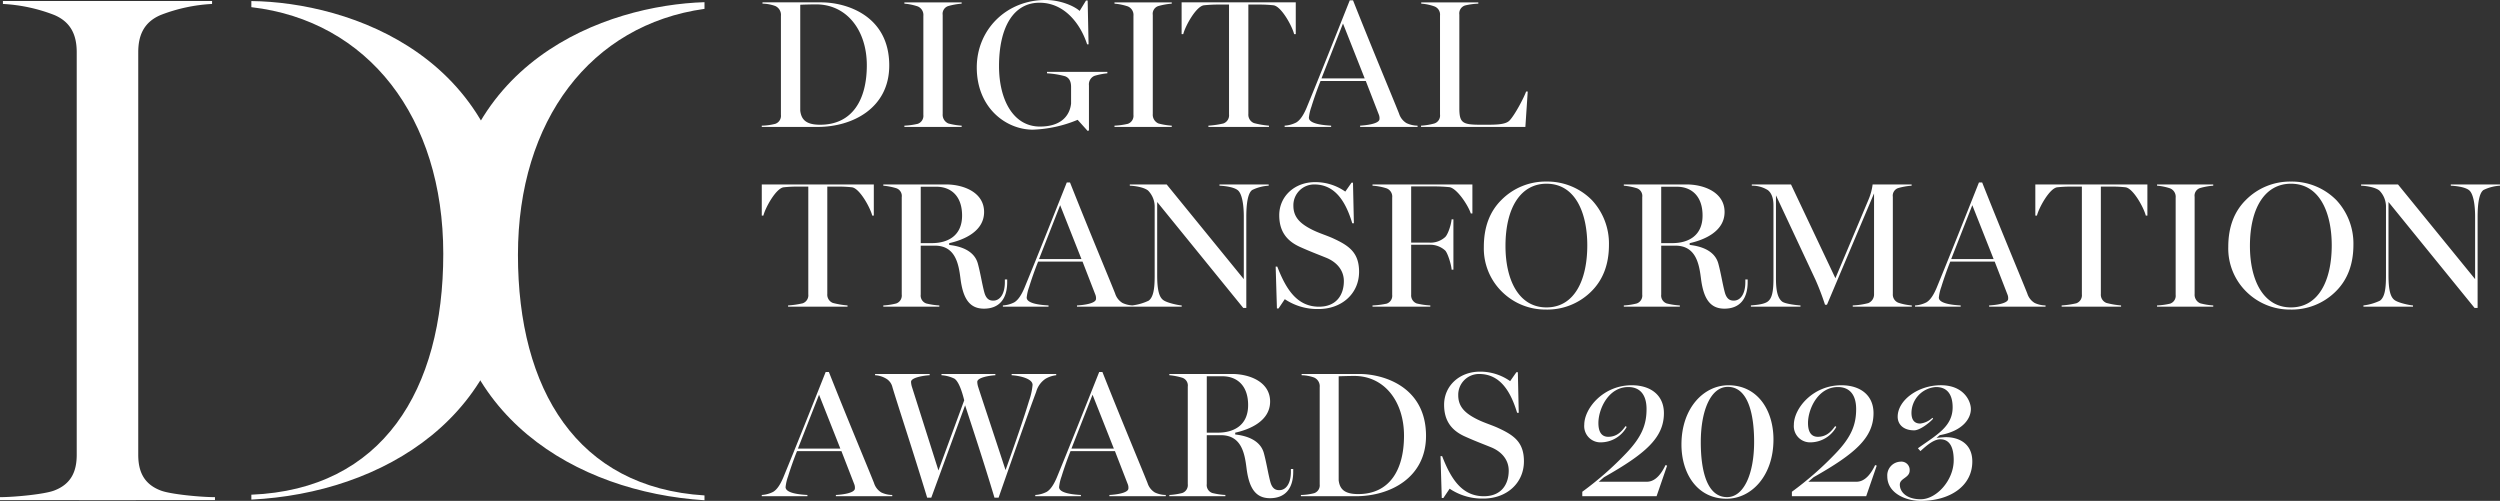
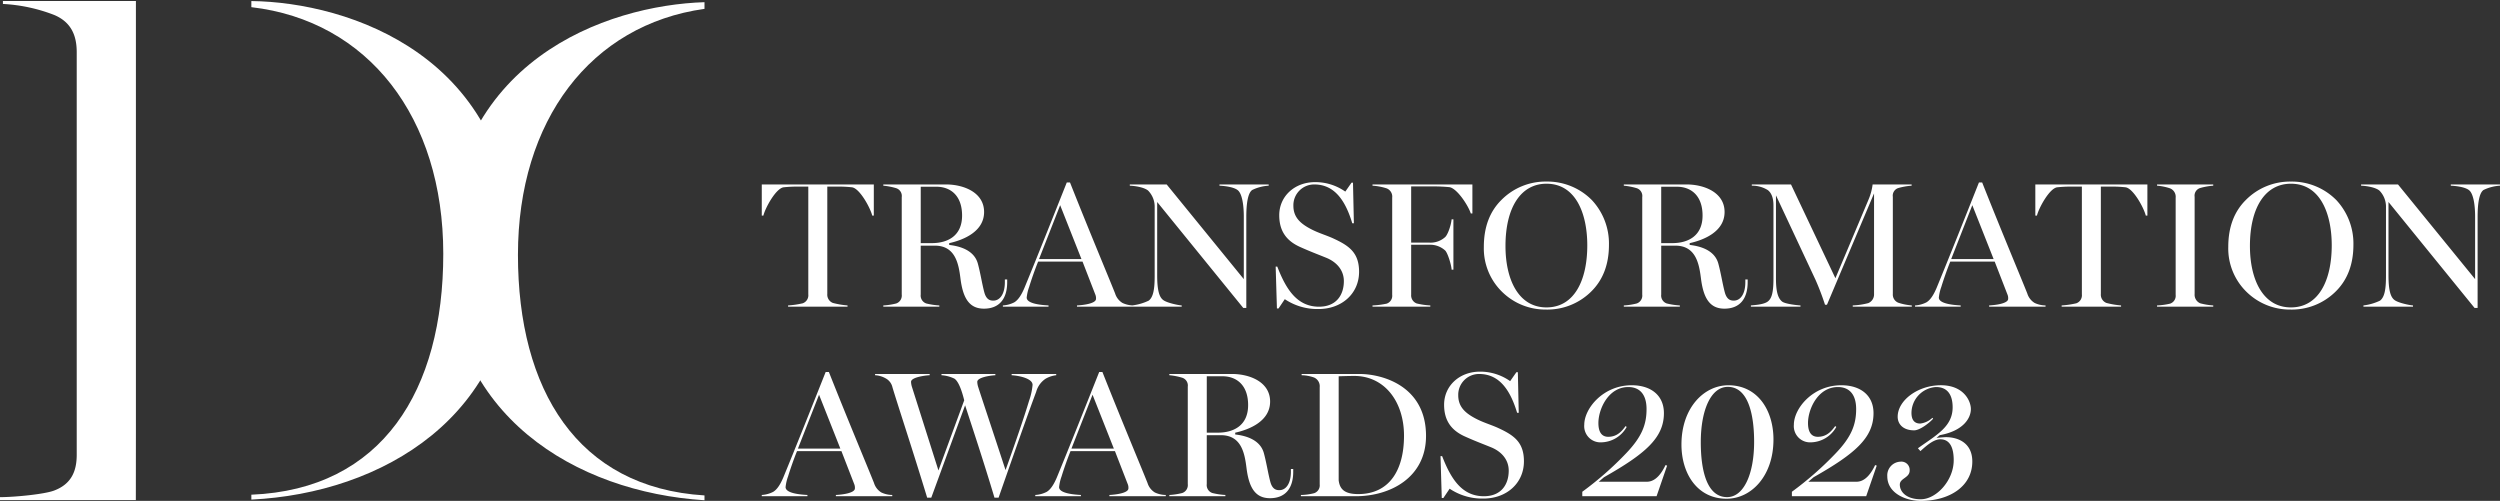
<svg xmlns="http://www.w3.org/2000/svg" width="740.241" height="148.31" viewBox="0 0 740.241 148.31" fill="#fff">
  <rect x="0" y="0" width="740.241" height="148.31" fill="#333333" stroke="none" />
  <defs>
    <clipPath id="clip-path">
      <rect id="長方形_165" data-name="長方形 165" width="208.598" height="147.821" fill="none" />
    </clipPath>
  </defs>
  <g id="DXロゴ" transform="translate(-135.442 -127.495)">
    <g id="グループ_570" data-name="グループ 570">
      <path id="パス_879" data-name="パス 879" d="M-1.272,0H12.243V-.371C10.388-.477,5.777-.795,5.777-2.7a13.291,13.291,0,0,1,.742-3.18c.477-1.59,1.643-5.035,2.65-7.473H22.313l3.763,9.7a2.826,2.826,0,0,1,.212,1.484c-.265,1.272-3.763,1.7-5.618,1.8V0H37.365V-.371a7.781,7.781,0,0,1-3.233-.742,5.006,5.006,0,0,1-2.173-2.809C30-8.851,24.009-23.108,18.6-36.782h-.954c-4.028,10.123-8.8,22.154-12.561,31.27-.795,1.855-1.749,3.5-3.021,4.24a8.492,8.492,0,0,1-3.339.9ZM9.434-14.1l6.254-15.953L21.995-14.1ZM47.7.424h1.219L58.936-26.924c2.173,6.678,5.406,16.377,8.692,27.348h1.219c3.816-10.918,8.692-24.857,11.13-31.323a6.87,6.87,0,0,1,2.756-3.869,8.065,8.065,0,0,1,3.18-1.06V-36.2h-13.2v.371c2.438.159,6.2,1.007,6.2,2.862a19.41,19.41,0,0,1-1.06,4.77c-1.272,4.293-3.975,12.19-6.943,20.458-3.869-11.819-7.473-22.578-8.162-24.8a5.753,5.753,0,0,1-.212-1.325c0-1.272,3.5-1.855,5.353-1.961V-36.2H51.94v.371a10.441,10.441,0,0,1,3.816,1.007c1.484.954,2.491,4.717,2.915,6.413L51.039-7.632l-7.9-24.91a5.753,5.753,0,0,1-.212-1.325c0-1.272,3.657-1.855,5.512-1.961V-36.2H32.277v.371a7.121,7.121,0,0,1,3.18.954,3.956,3.956,0,0,1,1.961,2.6C38.849-27.454,43.513-13.356,47.7.424ZM79.712,0H93.227V-.371C91.372-.477,86.761-.795,86.761-2.7a13.291,13.291,0,0,1,.742-3.18c.477-1.59,1.643-5.035,2.65-7.473H103.3l3.763,9.7a2.826,2.826,0,0,1,.212,1.484c-.265,1.272-3.763,1.7-5.618,1.8V0h16.695V-.371a7.781,7.781,0,0,1-3.233-.742,5.006,5.006,0,0,1-2.173-2.809c-1.961-4.929-7.95-19.186-13.356-32.86h-.954c-4.028,10.123-8.8,22.154-12.561,31.27-.795,1.855-1.749,3.5-3.021,4.24a8.492,8.492,0,0,1-3.339.9ZM90.418-14.1l6.254-15.953L102.979-14.1ZM149.2.583c4.558,0,6.89-2.915,6.89-7.844v-.8H155.4v.8C155.4-3.71,153.912-1.8,152-1.8c-.795,0-2.067-.106-2.7-2.491-.689-2.6-1.113-5.565-1.908-8.48-1.06-3.869-5.141-5.141-8.48-5.512v-.53c4.293-.954,10.335-3.445,10.335-9.222S143.259-36.2,137.906-36.2h-18.5v.371a19.412,19.412,0,0,1,3.816.742,2.42,2.42,0,0,1,1.643,2.65V-3.6a2.477,2.477,0,0,1-1.643,2.65,19.909,19.909,0,0,1-3.816.583V0H136V-.371a20.491,20.491,0,0,1-3.869-.583,2.477,2.477,0,0,1-1.643-2.65V-18.073h4.187c6.148,0,7.049,5.512,7.579,9.7C142.994-2.385,144.955.583,149.2.583Zm-18.709-19.4v-16.7h4.664c4.028,0,7.579,2.491,7.579,8.533s-4.293,8.162-8.957,8.162ZM158.364,0h16.218c10.229,0,20.829-5.512,20.829-17.861,0-14.522-12.508-18.338-19.769-18.338H158.576v.371a11.556,11.556,0,0,1,3.71.689,2.822,2.822,0,0,1,1.643,2.862V-3.5a2.451,2.451,0,0,1-1.643,2.6,16.711,16.711,0,0,1-3.922.53Zm16.96-.636c-4.081,0-5.459-1.484-5.777-4.081V-35.51c1.166-.053,3.392-.106,4.611-.106,8.9,0,14.734,7.526,14.734,17.7C188.892-7.844,184.652-.636,175.324-.636Zm37.1,1.325c6.837,0,11.978-4.558,11.978-11.024,0-5.618-2.915-7.685-7.473-9.8-2.385-1.113-4.611-1.643-7.208-3.074-2.915-1.59-4.77-3.445-4.77-6.678a6.151,6.151,0,0,1,6.2-6.307c6.519,0,9.487,5.724,11.236,11.5h.477L222.6-36.729h-.424l-1.855,2.65a15.353,15.353,0,0,0-8.957-2.809c-6.042,0-10.6,4.187-10.6,9.805,0,4.717,2.173,7.632,6.254,9.434,2.968,1.325,4.558,1.908,7.579,3.127,3.18,1.272,5.3,3.71,5.3,6.943C219.9-3.6,217.777,0,212.53,0c-6.572,0-9.805-5.3-12.349-11.872H199.7l.371,12.4h.477l1.855-2.756A17.25,17.25,0,0,0,212.424.689ZM241.68,0h21.995L266.8-9.063l-.477-.159c-1.06,2.226-2.809,4.929-5.512,4.929H246.556l1.537-1.325c12.137-6.89,17.755-11.607,17.755-18.974,0-5.247-3.816-8.268-9.54-8.268-8.427,0-14.045,6.837-14.045,11.713a4.8,4.8,0,0,0,4.982,5.194,8.812,8.812,0,0,0,7.579-4.558l-.318-.265c-.954,1.272-2.332,3.18-5.141,3.18-2.385,0-2.915-2.12-2.915-4.081,0-4.081,2.915-10.653,8.851-10.653,3.5,0,5.406,2.332,5.406,6.519,0,4.5-1.325,8.162-6.042,13.091A96.6,96.6,0,0,1,241.68-1.325ZM284.4.742c7.314,0,13.886-6.731,13.886-17.543,0-8.692-4.717-16.059-13.356-16.059-7.208,0-13.886,6.678-13.886,17.543C271.042-6.731,275.706.742,284.4.742Zm.159-.477c-5.83,0-7.791-7.473-7.791-16.271,0-9.54,3.021-16.377,8-16.377,5.883,0,7.791,7.791,7.791,16.271C292.56-6.572,289.486.265,284.557.265ZM303.743,0h21.995l3.127-9.063-.477-.159c-1.06,2.226-2.809,4.929-5.512,4.929H308.619l1.537-1.325c12.137-6.89,17.755-11.607,17.755-18.974,0-5.247-3.816-8.268-9.54-8.268-8.427,0-14.045,6.837-14.045,11.713a4.8,4.8,0,0,0,4.982,5.194,8.813,8.813,0,0,0,7.579-4.558l-.318-.265c-.954,1.272-2.332,3.18-5.141,3.18-2.385,0-2.915-2.12-2.915-4.081,0-4.081,2.915-10.653,8.851-10.653,3.5,0,5.406,2.332,5.406,6.519,0,4.5-1.325,8.162-6.042,13.091A96.6,96.6,0,0,1,303.743-1.325ZM341.9,1.378c8.586,0,15.264-4.346,15.264-11.66,0-5.671-4.452-7.208-7.791-7.208-.371,0-2.491.159-2.809.212l.954-.8c7-1.272,9.222-5.035,9.222-7.738,0-2.332-2.067-7.049-8.9-7.049-6.731,0-12.773,4.452-12.773,9.328,0,2.173,1.59,4.028,4.876,4.028,1.643,0,4.452-2.12,5.618-3.445l-.212-.265a6.388,6.388,0,0,1-3.6,1.7c-2.067,0-2.6-1.537-2.6-3.18a7.742,7.742,0,0,1,7.261-7.632c3.763,0,4.929,2.809,4.929,5.989,0,5.671-4.611,8.109-10.282,12.137l.742.848c1.643-1.484,3.869-3.5,5.883-3.5,2.862,0,3.975,2.491,3.975,6.2C351.655-4.664,346.514.9,341.9.9c-4.081,0-6.2-2.067-6.2-4.346,0-1.908,2.915-1.961,2.915-4.187a2.449,2.449,0,0,0-2.7-2.6,4.054,4.054,0,0,0-3.922,4.346C331.992-1.06,337.186,1.378,341.9,1.378Z" transform="translate(362.272 274.426)" />
      <path id="パス_880" data-name="パス 880" d="M8.215,0h17.6V-.371a24.678,24.678,0,0,1-4.346-.742,2.619,2.619,0,0,1-1.643-2.65v-31.8h3.021a36.958,36.958,0,0,1,4.293.212c2.279.318,5.406,6.042,5.989,8.374H33.6V-36.2H.424v9.222H.9c.583-2.332,3.71-8.056,5.989-8.374a40.11,40.11,0,0,1,4.293-.212H14.2V-3.657a2.514,2.514,0,0,1-1.643,2.65,25.922,25.922,0,0,1-4.346.636ZM66.2.583c4.558,0,6.89-2.915,6.89-7.844v-.8H72.4v.8C72.4-3.71,70.914-1.8,69.006-1.8c-.795,0-2.067-.106-2.7-2.491-.689-2.6-1.113-5.565-1.908-8.48-1.06-3.869-5.141-5.141-8.48-5.512v-.53c4.293-.954,10.335-3.445,10.335-9.222S60.261-36.2,54.908-36.2h-18.5v.371a19.412,19.412,0,0,1,3.816.742,2.42,2.42,0,0,1,1.643,2.65V-3.6a2.477,2.477,0,0,1-1.643,2.65,19.909,19.909,0,0,1-3.816.583V0H53V-.371a20.491,20.491,0,0,1-3.869-.583A2.477,2.477,0,0,1,47.488-3.6V-18.073h4.187c6.148,0,7.049,5.512,7.579,9.7C60-2.385,61.957.583,66.2.583Zm-18.709-19.4v-16.7h4.664c4.028,0,7.579,2.491,7.579,8.533s-4.293,8.162-8.957,8.162ZM71.815,0H85.33V-.371C83.475-.477,78.864-.795,78.864-2.7a13.291,13.291,0,0,1,.742-3.18c.477-1.59,1.643-5.035,2.65-7.473H95.4l3.763,9.7a2.826,2.826,0,0,1,.212,1.484c-.265,1.272-3.763,1.7-5.618,1.8V0h16.695V-.371a7.781,7.781,0,0,1-3.233-.742,5.006,5.006,0,0,1-2.173-2.809c-1.961-4.929-7.95-19.186-13.356-32.86h-.954c-4.028,10.123-8.8,22.154-12.561,31.27-.795,1.855-1.749,3.5-3.021,4.24a8.492,8.492,0,0,1-3.339.9ZM82.521-14.1l6.254-15.953L95.082-14.1ZM142.994.371h.9V-26.606c0-3.5.371-7,1.749-7.95a12.821,12.821,0,0,1,4.876-1.272V-36.2H135.945v.371c1.219.053,4.134.318,5.406,1.325,1.219.954,1.8,4.081,1.8,7.9V-8.162L120.31-36.2H109.392v.371c1.431.053,4.134.424,5.406,1.431a6.814,6.814,0,0,1,1.961,4.558V-9.063c0,4.134-.477,6.254-1.749,7.261a15.562,15.562,0,0,1-4.929,1.431V0h14.681V-.371c-.954-.053-4.346-.742-5.459-1.59-1.166-.848-1.8-2.809-1.8-7.367V-31Zm22.313.318c6.837,0,11.978-4.558,11.978-11.024,0-5.618-2.915-7.685-7.473-9.8-2.385-1.113-4.611-1.643-7.208-3.074-2.915-1.59-4.77-3.445-4.77-6.678a6.151,6.151,0,0,1,6.2-6.307c6.519,0,9.487,5.724,11.236,11.5h.477l-.265-12.031h-.424l-1.855,2.65a15.353,15.353,0,0,0-8.957-2.809c-6.042,0-10.6,4.187-10.6,9.805,0,4.717,2.173,7.632,6.254,9.434,2.968,1.325,4.558,1.908,7.579,3.127,3.18,1.272,5.3,3.71,5.3,6.943C172.78-3.6,170.66,0,165.413,0c-6.572,0-9.805-5.3-12.349-11.872h-.477l.371,12.4h.477l1.855-2.756A17.25,17.25,0,0,0,165.307.689ZM181.26,0h17.119V-.371a21.611,21.611,0,0,1-4.028-.583,2.553,2.553,0,0,1-1.643-2.6V-18.338h5.353a6.6,6.6,0,0,1,4.717,1.7c.742.742,1.8,4.134,1.908,5.671h.53V-25.864h-.53c-.212,1.961-1.166,4.558-1.908,5.247a6.427,6.427,0,0,1-4.717,1.643h-5.353V-35.616h6.1A50.981,50.981,0,0,1,204-35.4c2.279.318,5.618,5.459,6.36,7.791h.477V-36.2H181.26v.371a17.132,17.132,0,0,1,4.187.795,2.617,2.617,0,0,1,1.643,2.756V-3.5a2.451,2.451,0,0,1-1.643,2.6,24.376,24.376,0,0,1-4.187.53Zm51.3.848a18.412,18.412,0,0,0,13.2-5.088c3.922-3.71,5.512-8.586,5.512-14.1a18.833,18.833,0,0,0-5.035-13.2,18.533,18.533,0,0,0-13.462-5.512,18.406,18.406,0,0,0-13.409,5.512c-3.445,3.445-5.141,8.056-5.141,13.833A17.96,17.96,0,0,0,219.9-4.134,18.238,18.238,0,0,0,232.564.848Zm.212-.636c-8.268,0-12.137-8.215-12.137-18.179,0-11.5,4.611-18.444,12.137-18.444,8.8,0,12.084,9.063,12.084,18.232C244.86-7.791,240.991.212,232.776.212Zm52.682.371c4.558,0,6.89-2.915,6.89-7.844v-.8h-.689v.8c0,3.551-1.484,5.459-3.392,5.459-.8,0-2.067-.106-2.7-2.491-.689-2.6-1.113-5.565-1.908-8.48-1.06-3.869-5.141-5.141-8.48-5.512v-.53c4.293-.954,10.335-3.445,10.335-9.222S279.522-36.2,274.169-36.2h-18.5v.371a19.412,19.412,0,0,1,3.816.742,2.42,2.42,0,0,1,1.643,2.65V-3.6a2.477,2.477,0,0,1-1.643,2.65,19.909,19.909,0,0,1-3.816.583V0h16.589V-.371a20.491,20.491,0,0,1-3.869-.583,2.477,2.477,0,0,1-1.643-2.65V-18.073h4.187c6.148,0,7.049,5.512,7.579,9.7C279.257-2.385,281.218.583,285.458.583Zm-18.709-19.4v-16.7h4.664c4.028,0,7.579,2.491,7.579,8.533s-4.293,8.162-8.957,8.162ZM293.3,0h14.681V-.371c-.954-.053-4.558-.424-5.459-1.166-1.166-.954-1.8-2.809-1.8-6.837V-32.966L312.435-7.95a76.4,76.4,0,0,1,2.809,7.367h.583l13.939-32.966V-3.763a2.777,2.777,0,0,1-1.7,2.7,21,21,0,0,1-4.611.689V0h17.49V-.371a17.021,17.021,0,0,1-3.975-.795,2.6,2.6,0,0,1-1.643-2.6V-32.542a2.36,2.36,0,0,1,1.643-2.6,20.3,20.3,0,0,1,3.922-.689V-36.2H329.342a16.814,16.814,0,0,1-1.219,4.505l-9.8,23.267L305.174-36.2H293.567v.371a8.673,8.673,0,0,1,4.77,1.325c1.06.848,1.643,2.332,1.643,4.505V-8.374c0,4.081-.477,5.989-1.749,6.89S294.2-.477,293.3-.371Zm48.6,0h13.515V-.371c-1.855-.106-6.466-.424-6.466-2.332a13.291,13.291,0,0,1,.742-3.18c.477-1.59,1.643-5.035,2.65-7.473h13.144l3.763,9.7a2.826,2.826,0,0,1,.212,1.484c-.265,1.272-3.763,1.7-5.618,1.8V0H380.54V-.371a7.781,7.781,0,0,1-3.233-.742,5.006,5.006,0,0,1-2.173-2.809c-1.961-4.929-7.95-19.186-13.356-32.86h-.954c-4.028,10.123-8.8,22.154-12.561,31.27-.8,1.855-1.749,3.5-3.021,4.24a8.492,8.492,0,0,1-3.339.9Zm10.706-14.1,6.254-15.953L365.17-14.1ZM385.31,0h17.6V-.371a24.679,24.679,0,0,1-4.346-.742,2.619,2.619,0,0,1-1.643-2.65v-31.8h3.021a36.959,36.959,0,0,1,4.293.212c2.279.318,5.406,6.042,5.989,8.374h.477V-36.2H377.519v9.222H378c.583-2.332,3.71-8.056,5.989-8.374a40.11,40.11,0,0,1,4.293-.212H391.3V-3.657a2.514,2.514,0,0,1-1.643,2.65,25.922,25.922,0,0,1-4.346.636Zm28.249,0H430.2V-.371a19.645,19.645,0,0,1-3.869-.636,2.757,2.757,0,0,1-1.643-2.756V-32.542a2.36,2.36,0,0,1,1.643-2.6,19.779,19.779,0,0,1,3.869-.689V-36.2H413.559v.371a16.2,16.2,0,0,1,3.869.795,2.684,2.684,0,0,1,1.643,2.756V-3.5a2.451,2.451,0,0,1-1.643,2.6,20.668,20.668,0,0,1-3.869.53Zm39.432.848a18.412,18.412,0,0,0,13.2-5.088c3.922-3.71,5.512-8.586,5.512-14.1a18.833,18.833,0,0,0-5.035-13.2A18.533,18.533,0,0,0,453.2-37.047a18.406,18.406,0,0,0-13.409,5.512c-3.445,3.445-5.141,8.056-5.141,13.833a17.96,17.96,0,0,0,5.671,13.568A18.238,18.238,0,0,0,452.991.848ZM453.2.212c-8.268,0-12.137-8.215-12.137-18.179,0-11.5,4.611-18.444,12.137-18.444,8.8,0,12.084,9.063,12.084,18.232C465.287-7.791,461.418.212,453.2.212Zm54.378.159h.9V-26.606c0-3.5.371-7,1.749-7.95a12.821,12.821,0,0,1,4.876-1.272V-36.2H500.532v.371c1.219.053,4.134.318,5.406,1.325,1.219.954,1.8,4.081,1.8,7.9V-8.162L484.9-36.2H473.979v.371c1.431.053,4.134.424,5.406,1.431a6.814,6.814,0,0,1,1.961,4.558V-9.063c0,4.134-.477,6.254-1.749,7.261a15.563,15.563,0,0,1-4.929,1.431V0h14.681V-.371c-.954-.053-4.346-.742-5.459-1.59-1.166-.848-1.8-2.809-1.8-7.367V-31Z" transform="translate(360.576 218.305)" />
-       <path id="パス_881" data-name="パス 881" d="M2.322,0H18.846C29.268,0,40.068-5.616,40.068-18.2c0-14.8-12.744-18.684-20.142-18.684H2.538v.378a11.774,11.774,0,0,1,3.78.7,2.876,2.876,0,0,1,1.674,2.916V-3.564A2.5,2.5,0,0,1,6.318-.918a17.026,17.026,0,0,1-4,.54ZM19.6-.648c-4.158,0-5.562-1.512-5.886-4.158V-36.18c1.188-.054,3.456-.108,4.7-.108,9.072,0,15.012,7.668,15.012,18.036C33.426-7.992,29.106-.648,19.6-.648ZM44.55,0H61.506V-.378a20.015,20.015,0,0,1-3.942-.648A2.809,2.809,0,0,1,55.89-3.834V-33.156A2.4,2.4,0,0,1,57.564-35.8a20.152,20.152,0,0,1,3.942-.7v-.378H44.55v.378a16.508,16.508,0,0,1,3.942.81,2.735,2.735,0,0,1,1.674,2.808V-3.564A2.5,2.5,0,0,1,48.492-.918a21.058,21.058,0,0,1-3.942.54ZM98.82,1.188l.378-.162V-12.312a2.732,2.732,0,0,1,1.62-2.808,20.045,20.045,0,0,1,3.834-.756v-.432H86.778v.432a26.079,26.079,0,0,1,5.346.864c1.4.54,1.782,1.782,1.782,3.186v4.914c-.378,3.456-2.808,6.8-9.234,6.8-7.884,0-12.1-7.938-12.1-17.874,0-11.772,4.428-18.792,11.988-18.792,7.506,0,12.2,6.426,14.094,12.312h.432l-.27-12.96h-.486l-1.89,3.078c-1.674-1.512-5.778-3.24-10.1-3.24-11.61,0-20.358,8.8-20.358,19.98C65.988-5.616,74.682.81,82.566.81A37.636,37.636,0,0,0,95.85-2.106ZM106.758,0h16.956V-.378a20.015,20.015,0,0,1-3.942-.648A2.809,2.809,0,0,1,118.1-3.834V-33.156a2.4,2.4,0,0,1,1.674-2.646,20.152,20.152,0,0,1,3.942-.7v-.378H106.758v.378a16.508,16.508,0,0,1,3.942.81,2.735,2.735,0,0,1,1.674,2.808V-3.564A2.5,2.5,0,0,1,110.7-.918a21.058,21.058,0,0,1-3.942.54Zm27.81,0H152.5V-.378a25.144,25.144,0,0,1-4.428-.756,2.669,2.669,0,0,1-1.674-2.7v-32.4h3.078a37.657,37.657,0,0,1,4.374.216c2.322.324,5.508,6.156,6.1,8.532h.486v-9.4h-33.8v9.4h.486c.594-2.376,3.78-8.208,6.1-8.532a40.868,40.868,0,0,1,4.374-.216h3.078V-3.726A2.561,2.561,0,0,1,139-1.026a26.411,26.411,0,0,1-4.428.648ZM157.14,0h13.77V-.378c-1.89-.108-6.588-.432-6.588-2.376a13.542,13.542,0,0,1,.756-3.24c.486-1.62,1.674-5.13,2.7-7.614H181.17L185-3.726a2.88,2.88,0,0,1,.216,1.512c-.27,1.3-3.834,1.728-5.724,1.836V0h17.01V-.378a7.928,7.928,0,0,1-3.294-.756A5.1,5.1,0,0,1,191-4c-2-5.022-8.1-19.548-13.608-33.48h-.972c-4.1,10.314-8.964,22.572-12.8,31.86-.81,1.89-1.782,3.564-3.078,4.32a8.652,8.652,0,0,1-3.4.918Zm10.908-14.364,6.372-16.254,6.426,16.254ZM197.532,0H228.42l.7-10.476h-.486c-.54,1.62-3.294,6.912-4.914,8.586-1.3,1.35-4.644,1.242-8.424,1.242-5.454,0-6.426-.486-6.426-4.914v-27.7a2.466,2.466,0,0,1,1.674-2.7,19.776,19.776,0,0,1,3.942-.54v-.378h-16.9v.378a14.274,14.274,0,0,1,3.888.81,2.573,2.573,0,0,1,1.674,2.7V-3.672a2.46,2.46,0,0,1-1.674,2.646,18.221,18.221,0,0,1-3.942.648Z" transform="translate(358.678 165.079)" />
    </g>
    <g id="グループ_369" data-name="グループ 369" transform="translate(135.442 127.799)">
      <g id="グループ_368" data-name="グループ 368" transform="translate(0 0)" clip-path="url(#clip-path)">
        <path id="パス_213" data-name="パス 213" d="M63.58.007v1.81c34.556,4.013,56.829,32.574,56.829,73.039,0,40.4-18.018,69.744-56.829,71.318v1.447C102.2,145.739,141.4,123.072,141.4,74.856,141.4,16.216,92.283.343,63.58.007" transform="translate(10.844 0.001)" />
        <path id="パス_214" data-name="パス 214" d="M189.31,146.338c-37.706-2.308-55.235-31.385-55.235-71.229S155.664,6.967,189.31,2.271V.294c-28.889.9-76.221,17.249-76.221,74.815,0,47.554,38.119,70.242,76.221,72.662Z" transform="translate(19.288 0.05)" />
        <path id="パス_215" data-name="パス 215" d="M40.241,1.948V128.079l-.021,19.689H0V146.9c4.328,0,13.2-.866,16.01-1.948,5.193-1.947,6.707-5.841,6.707-10.6V15.144c0-4.759-1.515-8.869-6.707-11.032A48.964,48.964,0,0,0,.865.866V0h39.38Z" transform="translate(0 0)" />
-         <path id="パス_216" data-name="パス 216" d="M20,1.948V128.079l.021,19.689h40.22V146.9c-4.328,0-13.2-.866-16.01-1.948-5.193-1.947-6.707-5.841-6.707-10.6V15.144c0-4.759,1.515-8.869,6.707-11.032A48.964,48.964,0,0,1,59.38.866V0H20Z" transform="translate(3.411 0)" />
      </g>
    </g>
  </g>
</svg>